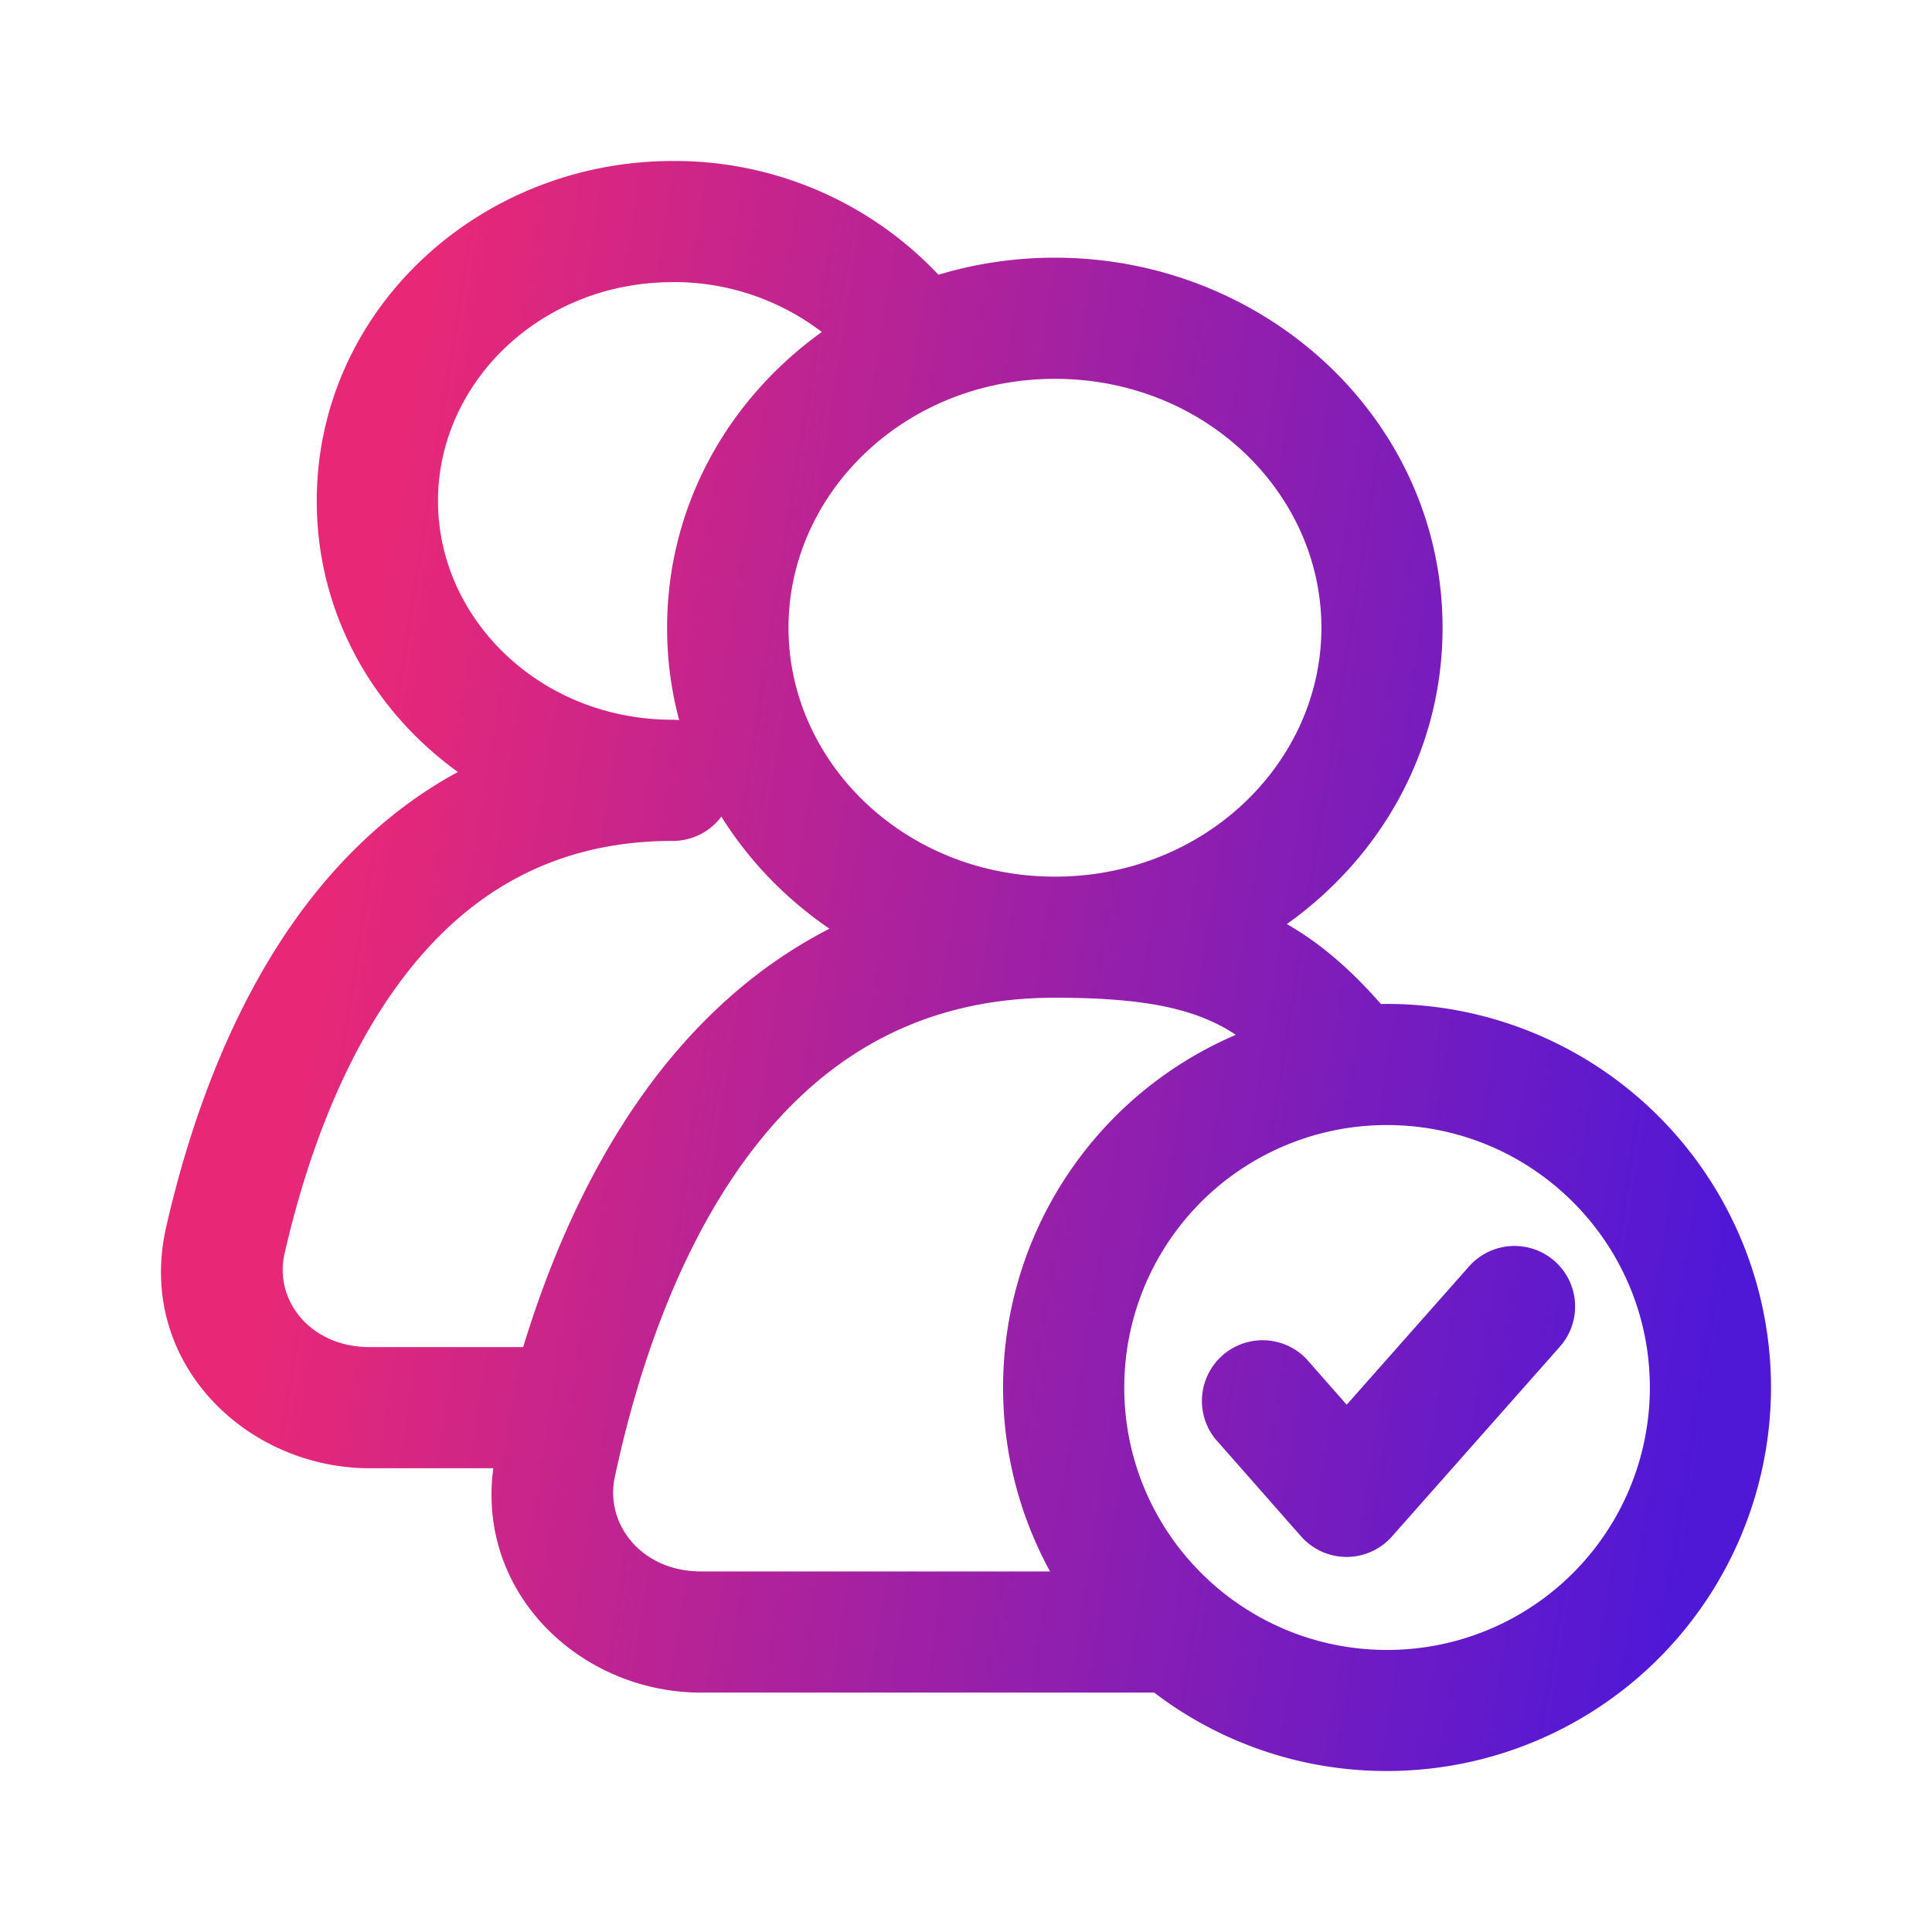
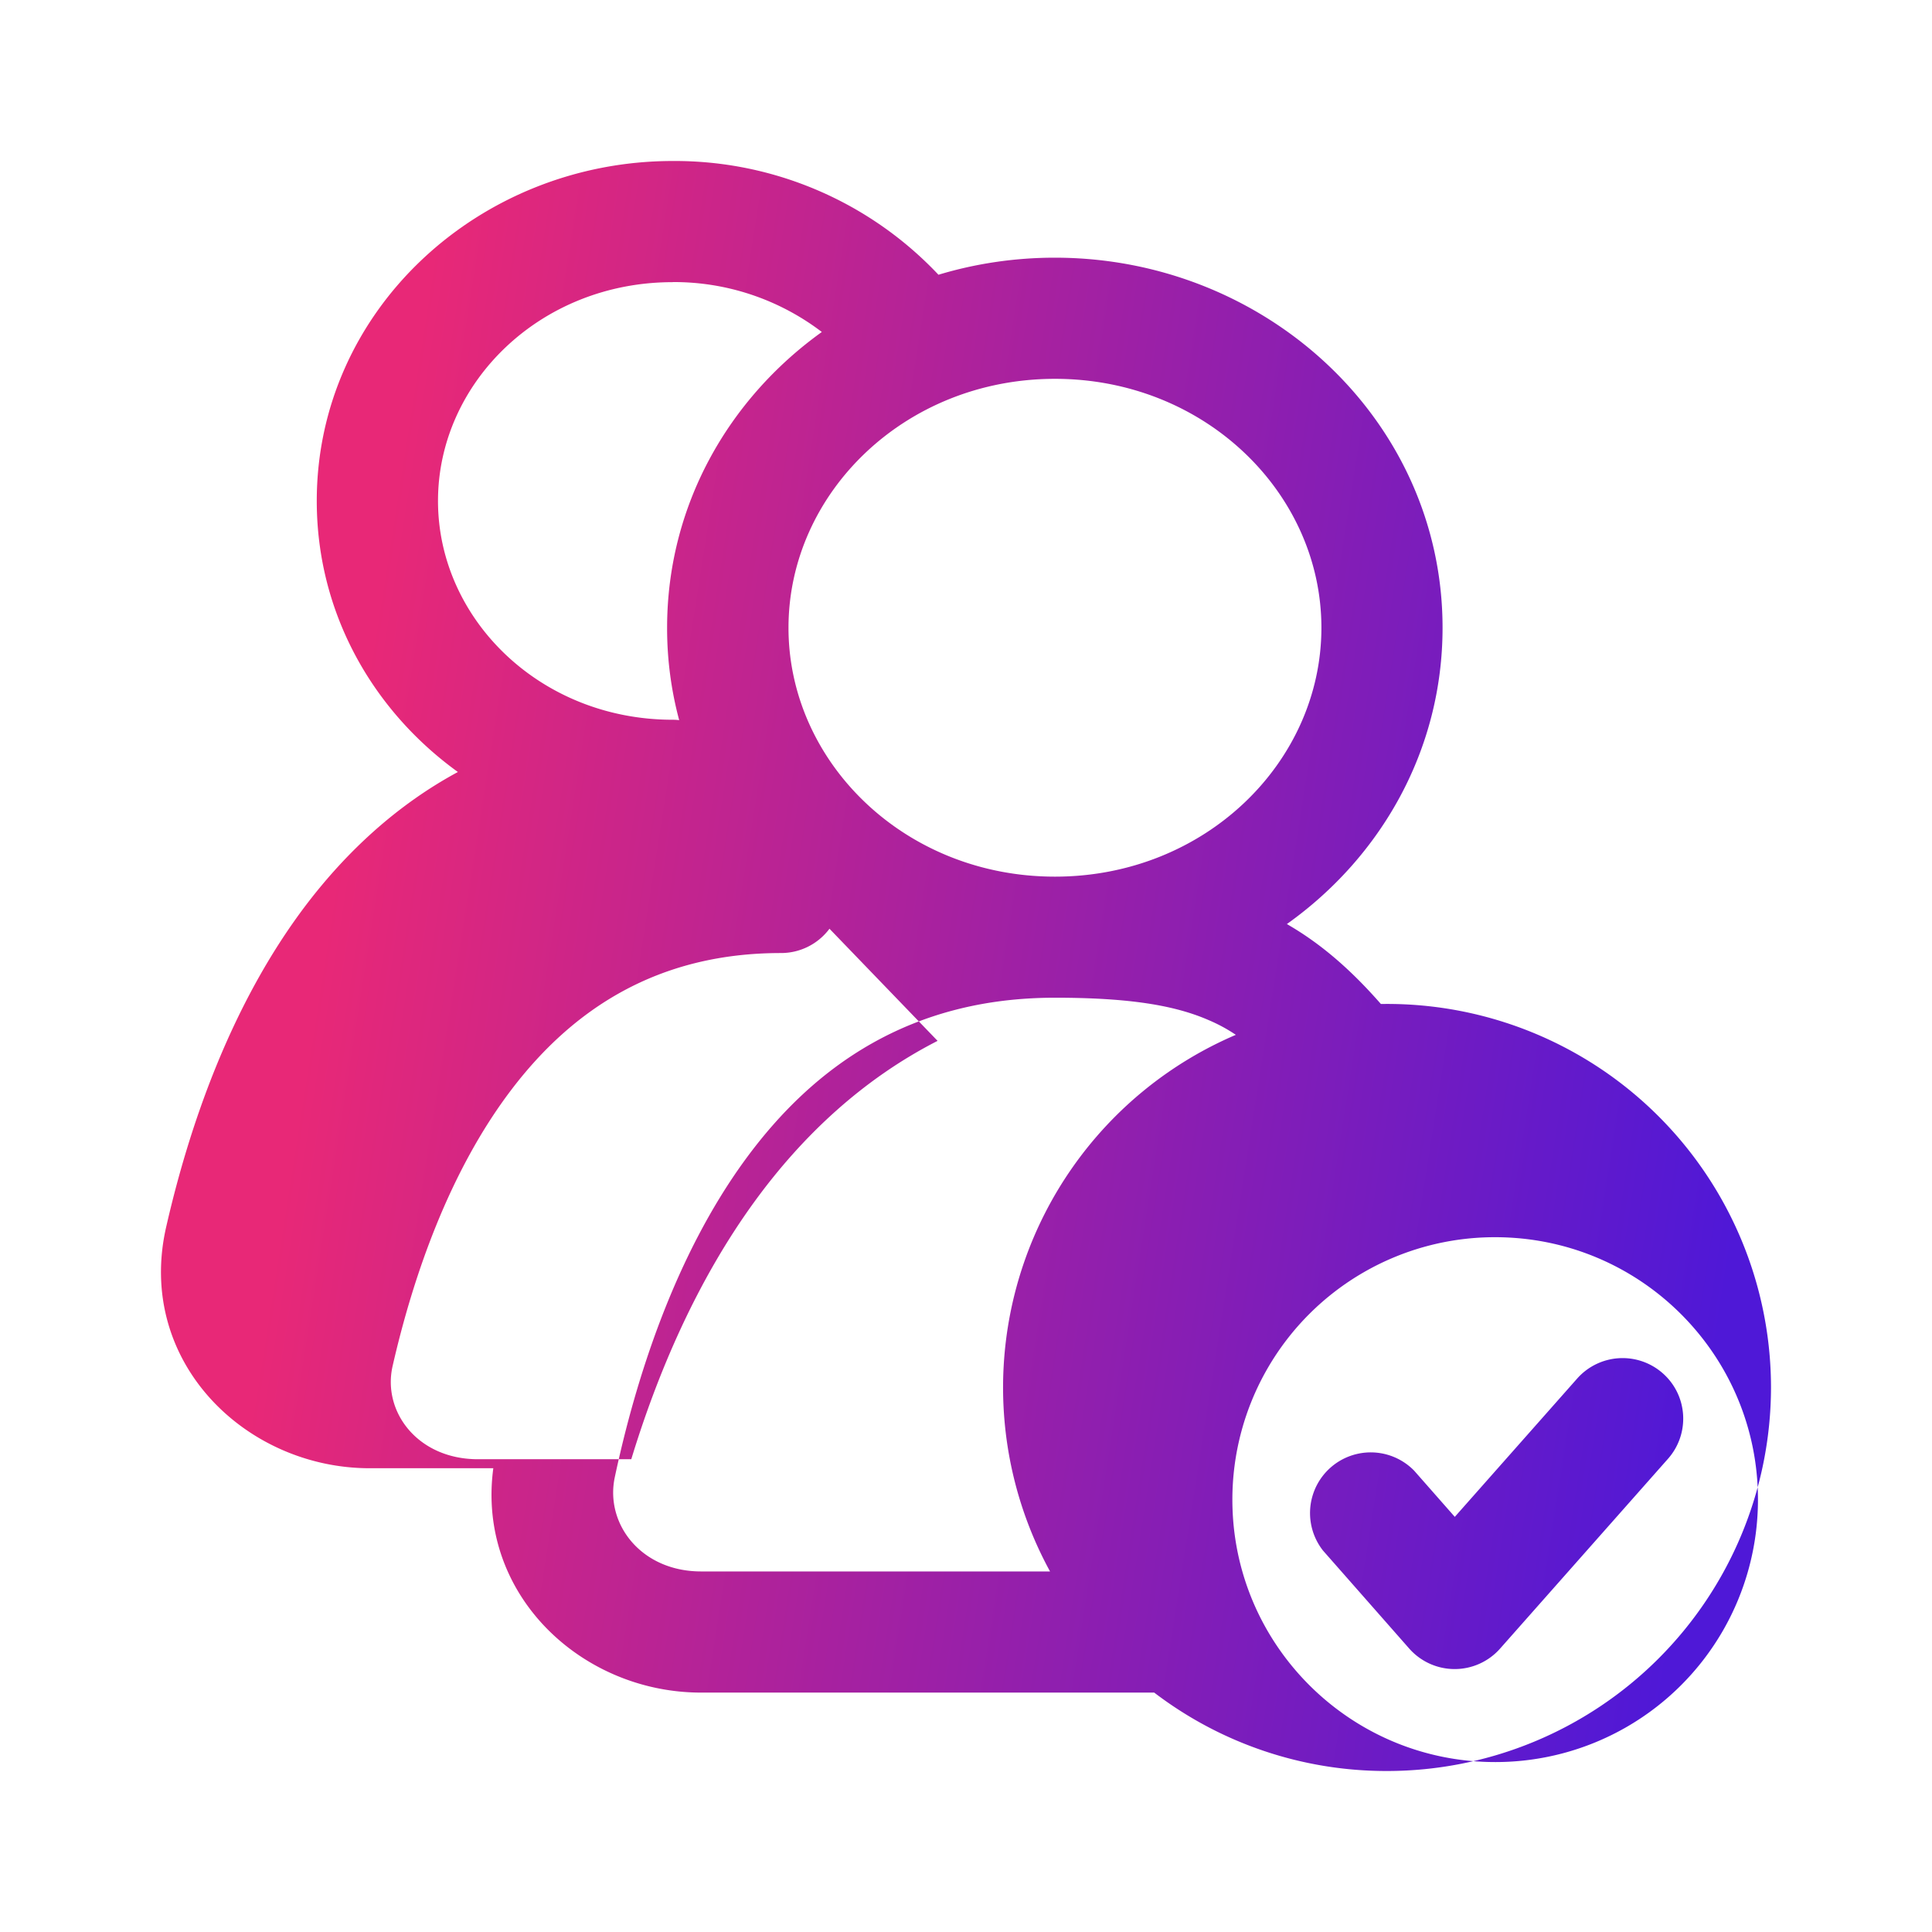
<svg xmlns="http://www.w3.org/2000/svg" fill="none" viewBox="0 0 24 24">
-   <path fill="url(#a)" fill-rule="evenodd" d="M8.357 3.505c-1.65 0-2.916 1.254-2.916 2.718s1.267 2.718 2.916 2.718q.04 0 .08.005a4.4 4.4 0 0 1-.15-1.148c0-1.517.761-2.841 1.922-3.674a3.03 3.03 0 0 0-1.852-.62m3.3-.092A4.5 4.5 0 0 0 8.358 2C5.953 2 3.935 3.853 3.935 6.223c0 1.39.694 2.602 1.753 3.367-.762.412-1.38.99-1.877 1.64-.963 1.264-1.473 2.813-1.747 4.013-.38 1.667.984 2.996 2.529 2.996h1.535c-.21 1.565 1.094 2.787 2.58 2.787h5.63a4.75 4.75 0 0 0 2.891.974A4.77 4.77 0 0 0 22 17.236a4.767 4.767 0 0 0-4.846-4.764c-.354-.404-.726-.739-1.168-.993 1.168-.831 1.934-2.16 1.934-3.681 0-2.577-2.195-4.597-4.816-4.597-.502 0-.988.074-1.446.212m1.447 7.477c1.866 0 3.31-1.422 3.31-3.092s-1.444-3.092-3.31-3.092-3.31 1.422-3.31 3.092 1.443 3.092 3.31 3.092m2.247 1.965a2 2 0 0 0-.338-.183c-.42-.183-.982-.278-1.91-.278-1.785 0-2.991.842-3.845 2.01-.874 1.196-1.36 2.715-1.622 3.947-.123.58.328 1.17 1.072 1.17h4.335a4.765 4.765 0 0 1 2.308-6.666m-5.048-1.318c-.541-.37-1-.843-1.343-1.393a.75.75 0 0 1-.604.302c-1.54 0-2.591.704-3.346 1.696-.775 1.018-1.224 2.328-1.477 3.435-.129.566.311 1.157 1.06 1.157h1.905c.322-1.056.809-2.213 1.543-3.217.583-.797 1.327-1.502 2.262-1.98m6.926 2.439a3.26 3.26 0 0 0-3.264 3.26c0 1.8 1.462 3.26 3.264 3.26a3.26 3.26 0 0 0 3.265-3.26c0-1.8-1.462-3.26-3.265-3.26m2.082 1.69c.312.275.341.75.066 1.062l-2.086 2.358a.753.753 0 0 1-1.13-.001l-1.07-1.216a.754.754 0 0 1 1.132-.993l.505.574 1.52-1.718a.754.754 0 0 1 1.063-.066" clip-rule="evenodd" />
+   <path fill="url(#a)" fill-rule="evenodd" d="M8.357 3.505c-1.65 0-2.916 1.254-2.916 2.718s1.267 2.718 2.916 2.718q.04 0 .08.005a4.4 4.4 0 0 1-.15-1.148c0-1.517.761-2.841 1.922-3.674a3.03 3.03 0 0 0-1.852-.62m3.3-.092A4.5 4.5 0 0 0 8.358 2C5.953 2 3.935 3.853 3.935 6.223c0 1.39.694 2.602 1.753 3.367-.762.412-1.38.99-1.877 1.64-.963 1.264-1.473 2.813-1.747 4.013-.38 1.667.984 2.996 2.529 2.996h1.535c-.21 1.565 1.094 2.787 2.58 2.787h5.63a4.75 4.75 0 0 0 2.891.974A4.77 4.77 0 0 0 22 17.236a4.767 4.767 0 0 0-4.846-4.764c-.354-.404-.726-.739-1.168-.993 1.168-.831 1.934-2.16 1.934-3.681 0-2.577-2.195-4.597-4.816-4.597-.502 0-.988.074-1.446.212m1.447 7.477c1.866 0 3.31-1.422 3.31-3.092s-1.444-3.092-3.31-3.092-3.31 1.422-3.31 3.092 1.443 3.092 3.31 3.092m2.247 1.965a2 2 0 0 0-.338-.183c-.42-.183-.982-.278-1.91-.278-1.785 0-2.991.842-3.845 2.01-.874 1.196-1.36 2.715-1.622 3.947-.123.58.328 1.17 1.072 1.17h4.335a4.765 4.765 0 0 1 2.308-6.666m-5.048-1.318a.75.75 0 0 1-.604.302c-1.54 0-2.591.704-3.346 1.696-.775 1.018-1.224 2.328-1.477 3.435-.129.566.311 1.157 1.06 1.157h1.905c.322-1.056.809-2.213 1.543-3.217.583-.797 1.327-1.502 2.262-1.98m6.926 2.439a3.26 3.26 0 0 0-3.264 3.26c0 1.8 1.462 3.26 3.264 3.26a3.26 3.26 0 0 0 3.265-3.26c0-1.8-1.462-3.26-3.265-3.26m2.082 1.69c.312.275.341.75.066 1.062l-2.086 2.358a.753.753 0 0 1-1.13-.001l-1.07-1.216a.754.754 0 0 1 1.132-.993l.505.574 1.52-1.718a.754.754 0 0 1 1.063-.066" clip-rule="evenodd" />
  <defs>
    <linearGradient id="a" x1="6.385" x2="24.054" y1="-3.35" y2="-.576" gradientUnits="userSpaceOnUse">
      <stop stop-color="#e82877" />
      <stop offset="1" stop-color="#4f18d7" />
    </linearGradient>
  </defs>
</svg>